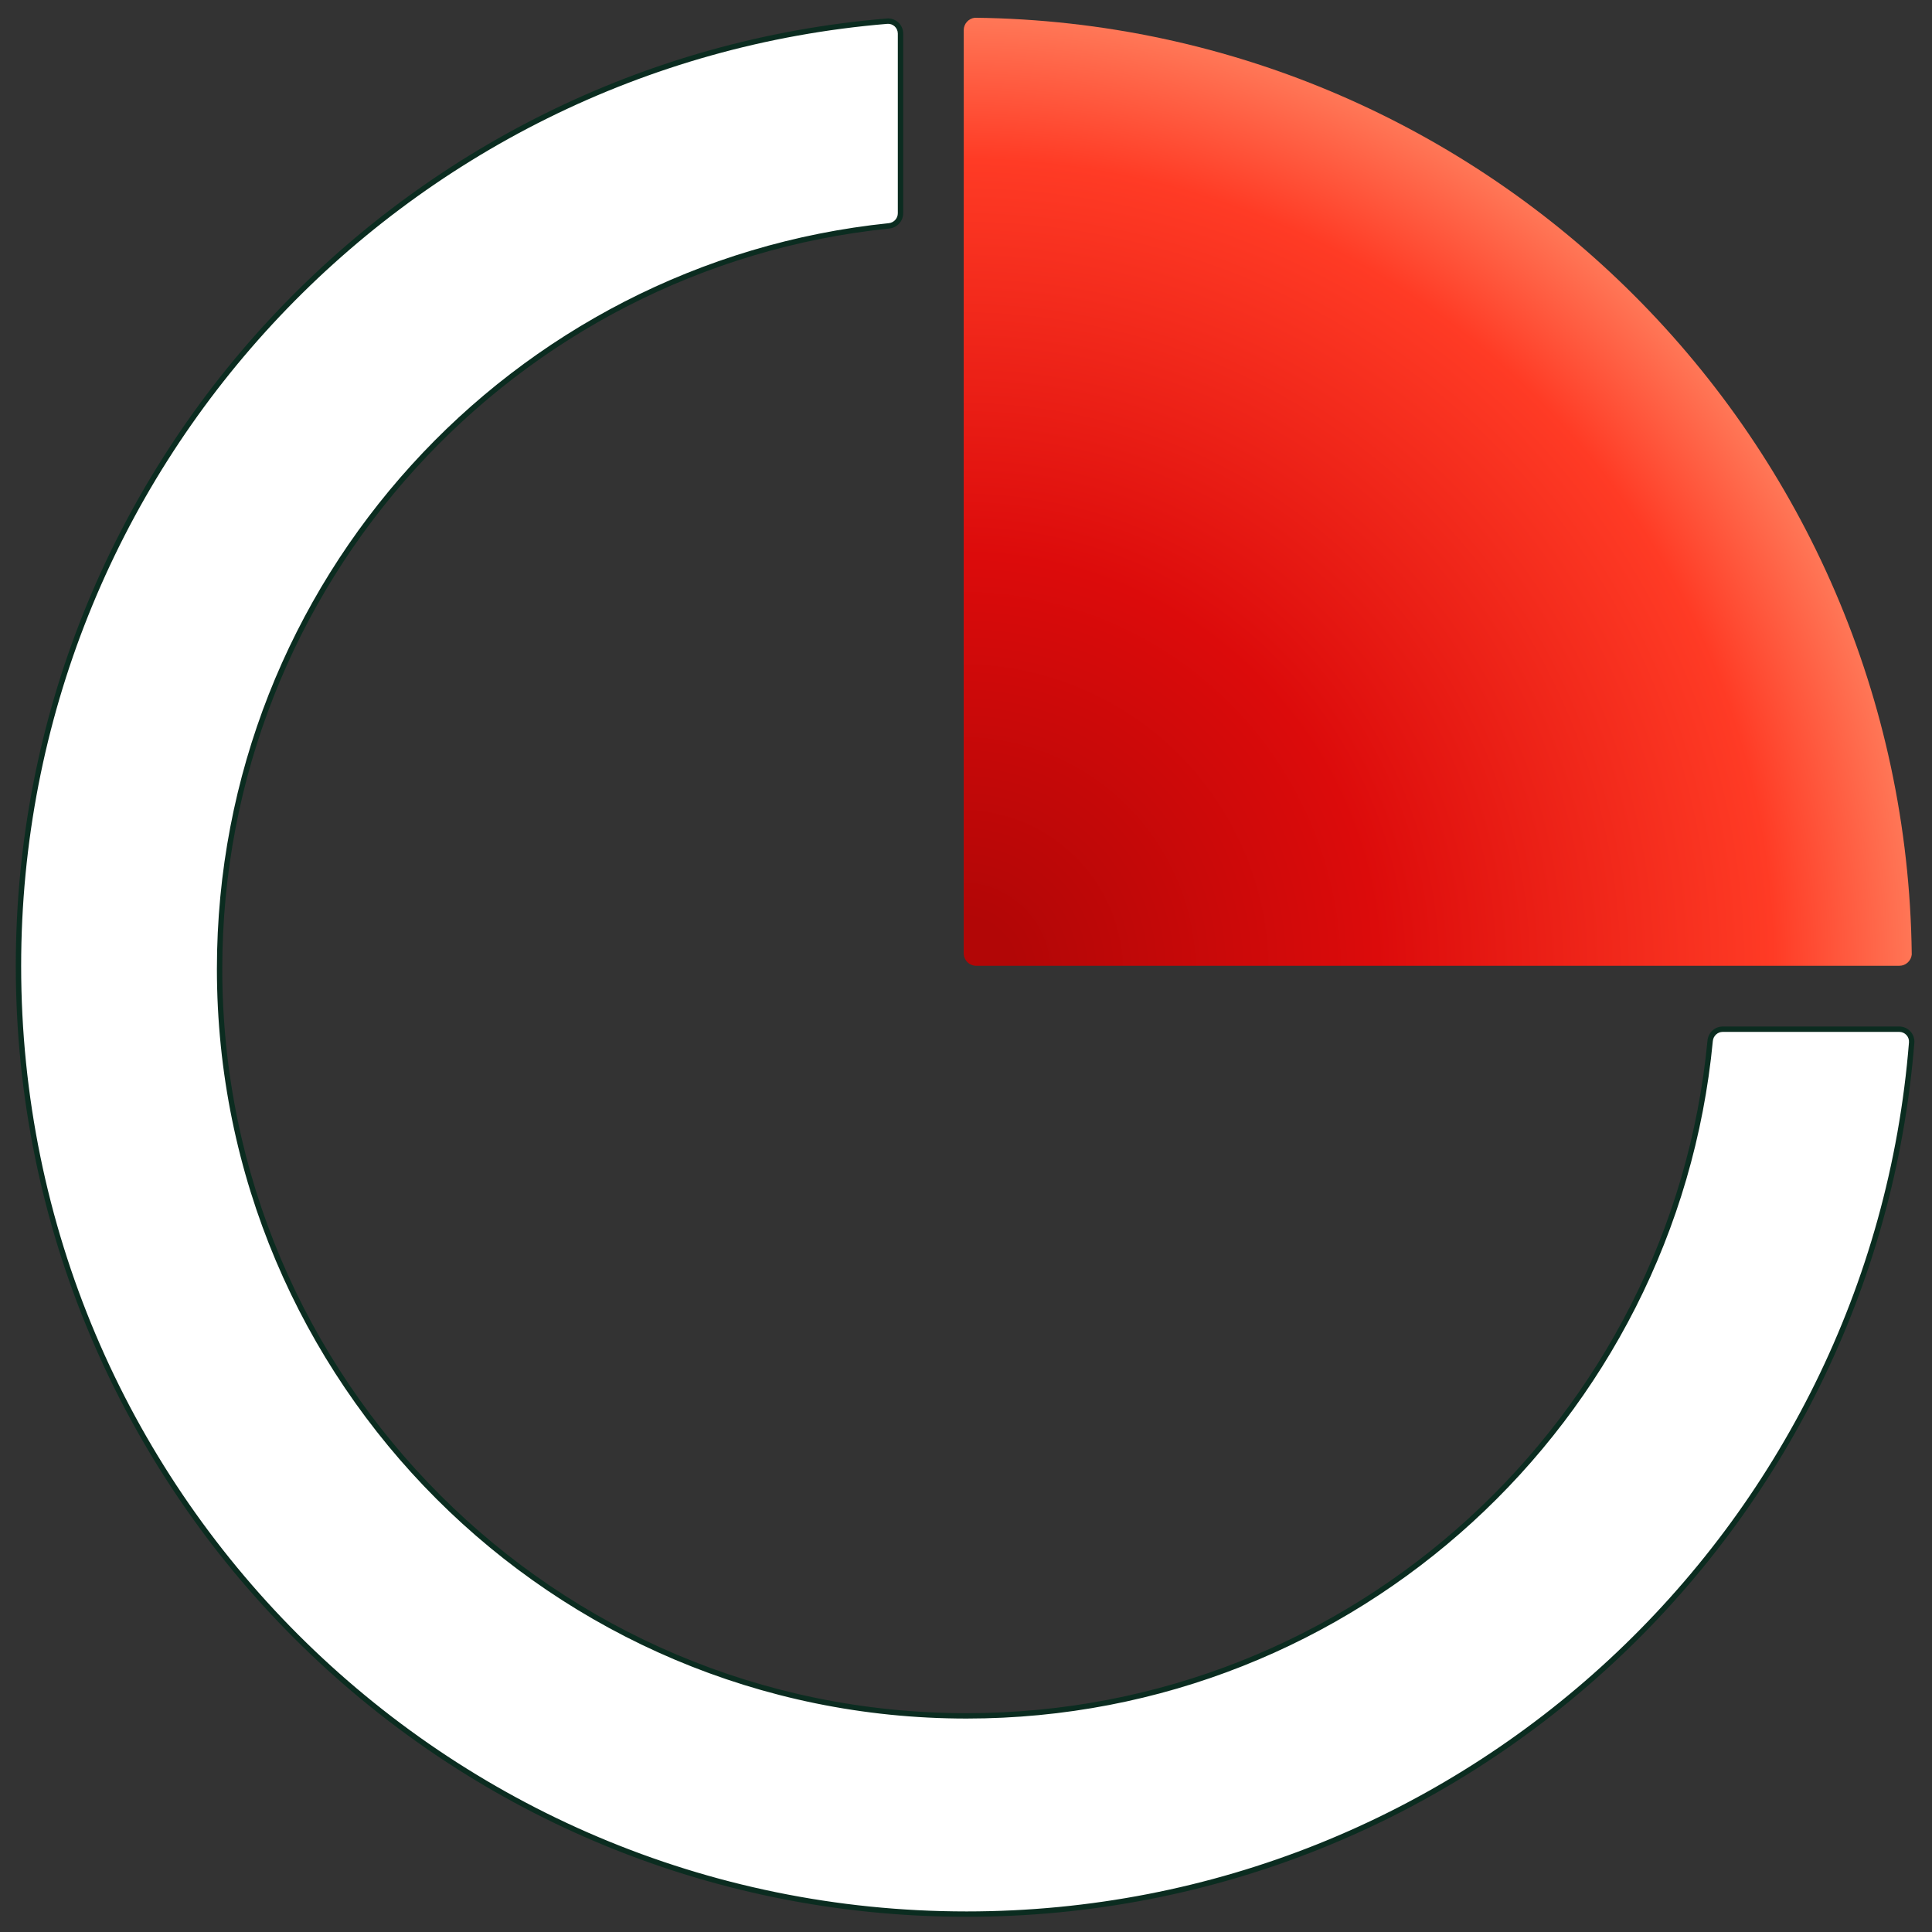
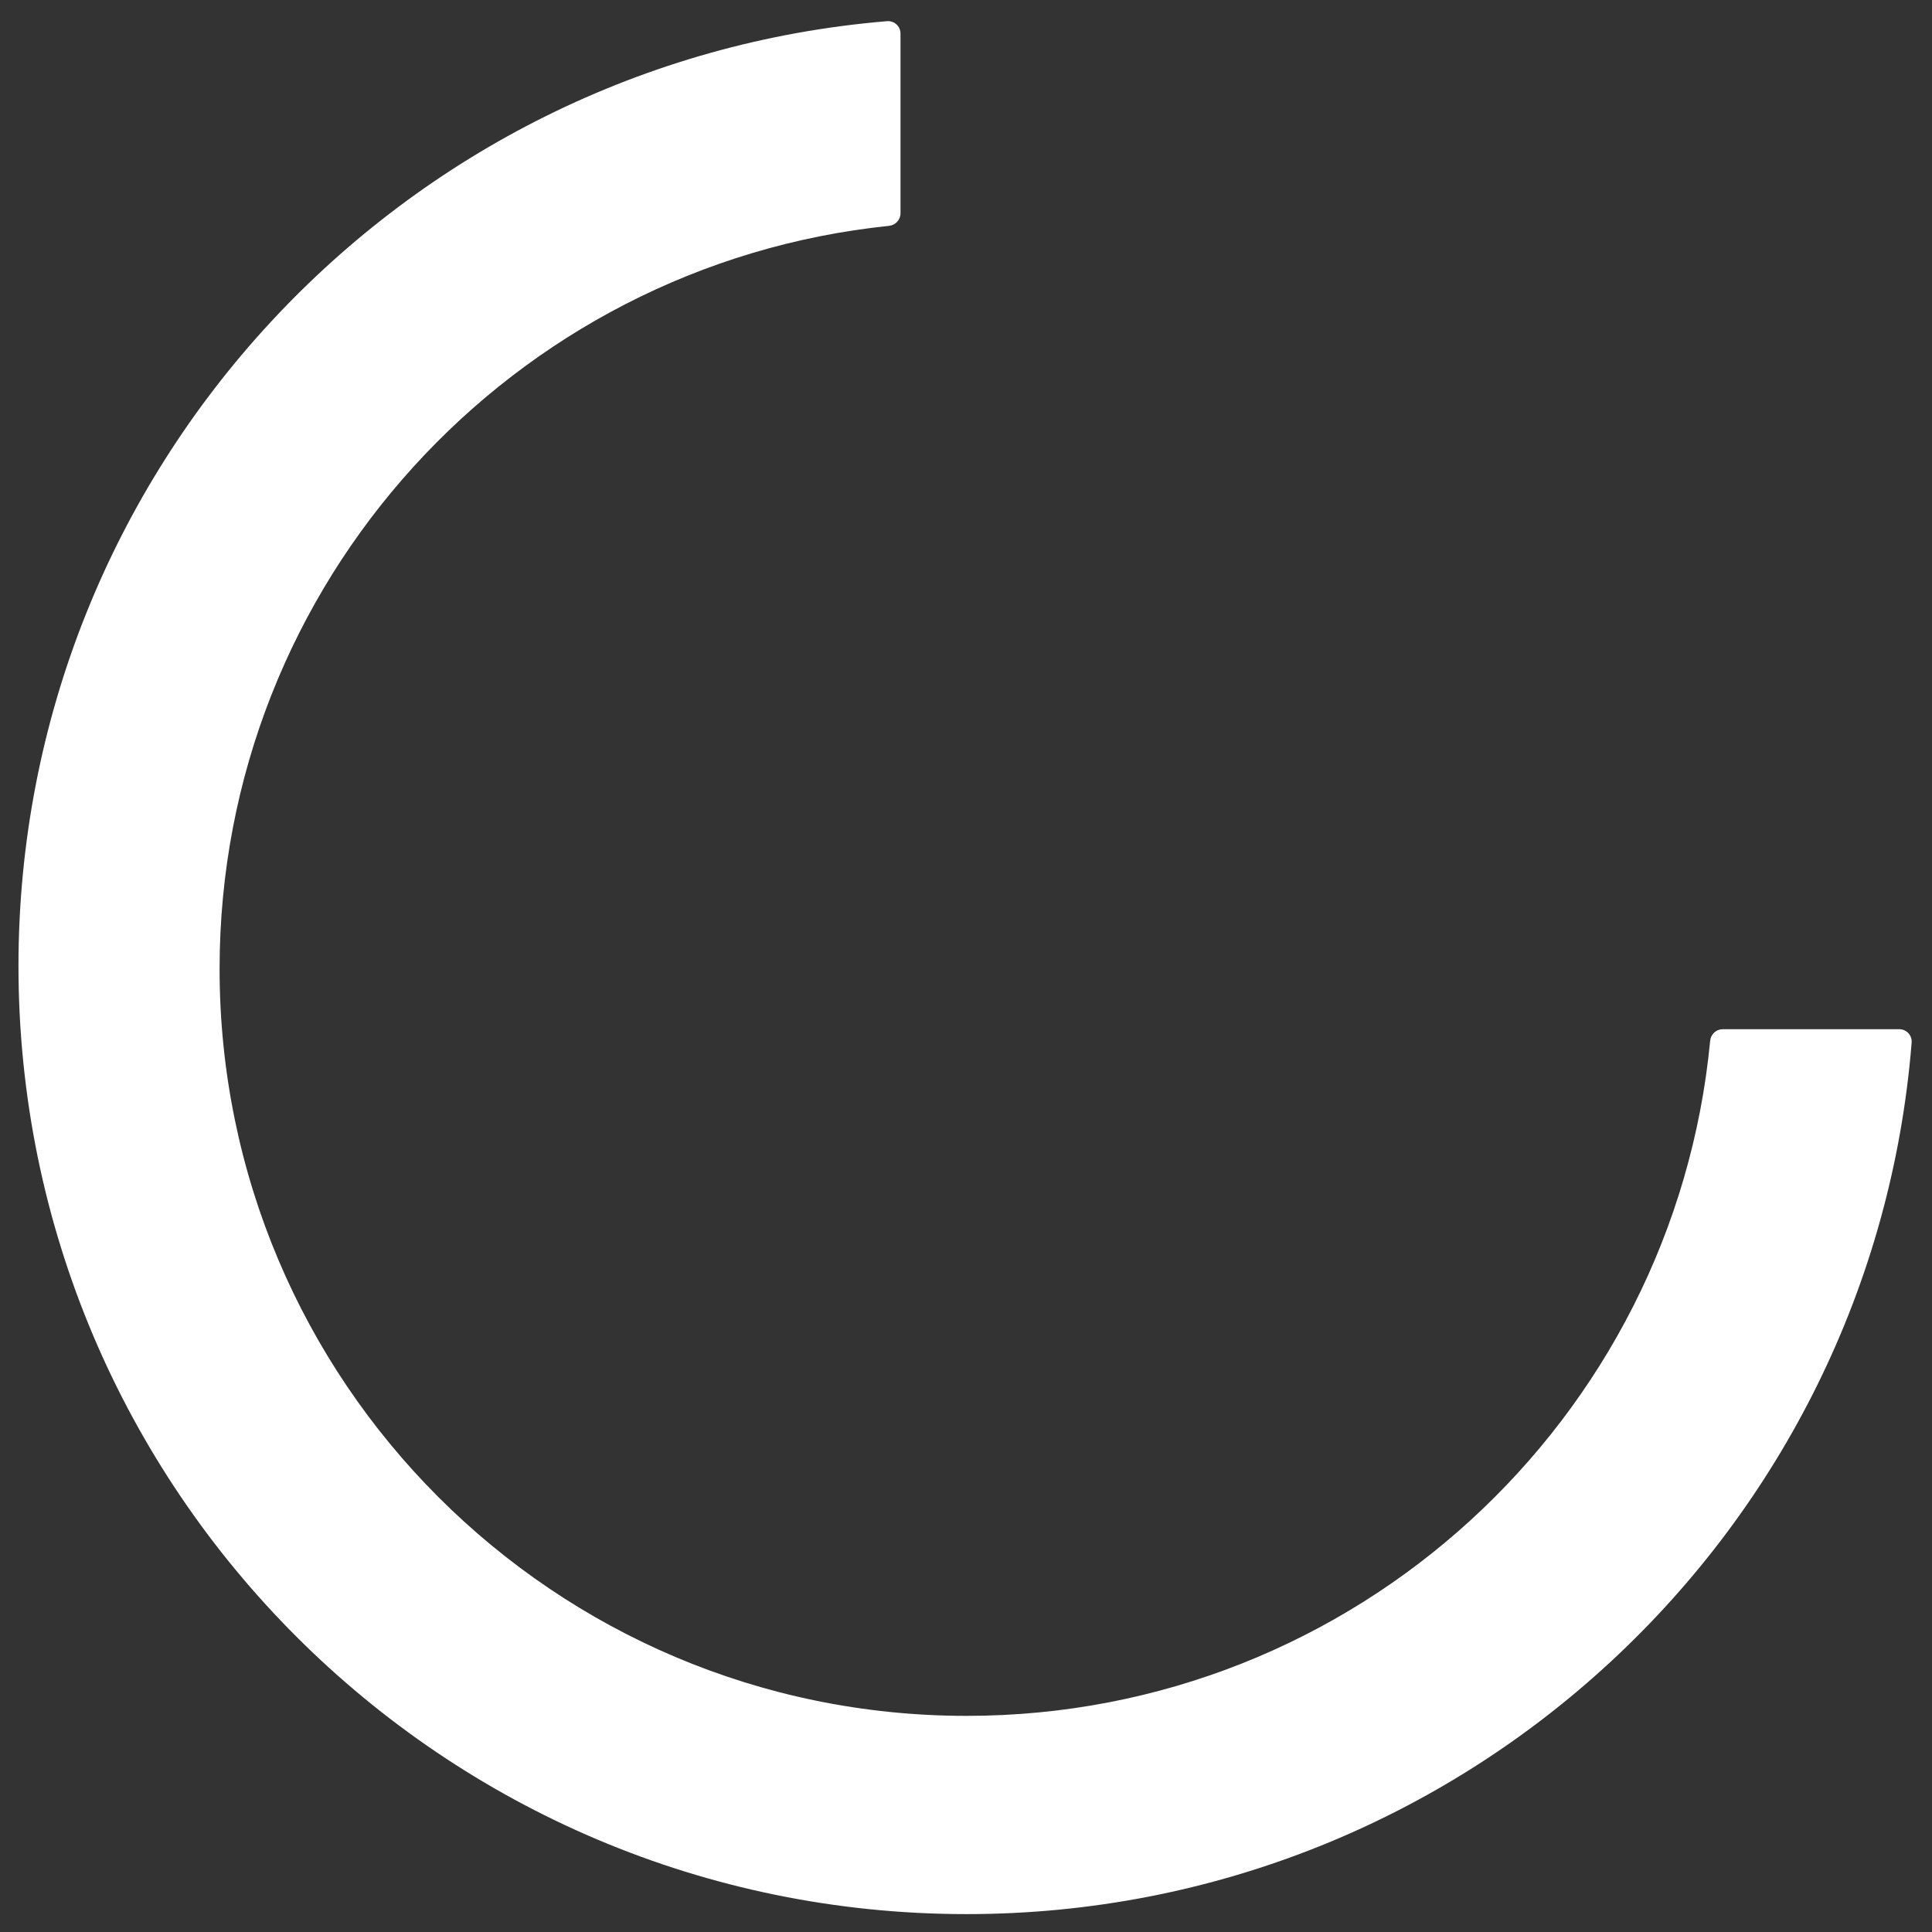
<svg xmlns="http://www.w3.org/2000/svg" width="1080" height="1080" viewBox="0 0 1080 1080" fill="none">
  <rect x="0" y="0" width="1080" height="1080" fill="#333333" stroke="none" />
  <path fill-rule="evenodd" clip-rule="evenodd" d="M503.386 18.765C503.386 14.71 499.925 11.501 495.883 11.837C223.968 34.411 10.325 262.256 10.325 539.999C10.325 832.71 247.614 1070 540.325 1070C818.622 1070 1046.82 855.503 1068.62 582.814C1068.94 578.78 1065.74 575.333 1061.69 575.333H963.021C959.371 575.333 956.339 578.158 955.992 581.791C935.771 793.558 757.39 959.18 540.325 959.18C309.705 959.18 122.75 772.225 122.75 541.605C122.75 325.62 286.728 147.935 496.982 126.252C500.592 125.879 503.386 122.857 503.386 119.227V18.765Z" fill="white" />
-   <path d="M955.992 581.791L957.485 581.934L955.992 581.791ZM1068.62 582.814L1070.12 582.934L1068.62 582.814ZM495.759 10.342C223.073 32.98 8.825 261.469 8.825 539.999H11.825C11.825 263.042 224.864 35.842 496.007 13.332L495.759 10.342ZM8.825 539.999C8.825 833.539 246.786 1071.5 540.325 1071.5V1068.5C248.443 1068.5 11.825 831.882 11.825 539.999H8.825ZM540.325 1071.5C819.411 1071.5 1048.26 856.396 1070.12 582.934L1067.13 582.695C1045.39 854.61 817.834 1068.5 540.325 1068.5V1071.5ZM1061.69 573.833H963.021V576.833H1061.69V573.833ZM540.325 960.68C758.17 960.68 937.192 794.463 957.485 581.934L954.499 581.648C934.351 792.653 756.609 957.68 540.325 957.68V960.68ZM121.25 541.605C121.25 773.054 308.876 960.68 540.325 960.68V957.68C310.533 957.68 124.25 771.397 124.25 541.605H121.25ZM496.828 124.759C285.817 146.521 121.25 324.843 121.25 541.605H124.25C124.25 326.397 287.639 149.349 497.135 127.744L496.828 124.759ZM504.886 119.227V18.765H501.886V119.227H504.886ZM497.135 127.744C501.491 127.294 504.886 123.645 504.886 119.227H501.886C501.886 122.068 499.693 124.464 496.828 124.759L497.135 127.744ZM963.021 573.833C958.578 573.833 954.917 577.265 954.499 581.648L957.485 581.934C957.76 579.05 960.165 576.833 963.021 576.833V573.833ZM1070.12 582.934C1070.51 578.02 1066.61 573.833 1061.69 573.833V576.833C1064.87 576.833 1067.38 579.54 1067.13 582.695L1070.12 582.934ZM496.007 13.332C499.167 13.069 501.886 15.581 501.886 18.765H504.886C504.886 13.84 500.682 9.933 495.759 10.342L496.007 13.332Z" fill="#0B2C20" />
-   <path fill-rule="evenodd" clip-rule="evenodd" d="M1068.68 533.603C1068.32 537.131 1065.34 539.884 1061.72 539.884H545.719C541.853 539.884 538.719 536.75 538.719 532.884V16.885C538.719 13.261 541.472 10.281 545 9.921C832.726 13.263 1065.34 245.877 1068.68 533.603Z" fill="url(#paint0_radial_801_385)" />
  <defs>
    <radialGradient id="paint0_radial_801_385" cx="0" cy="0" r="1" gradientUnits="userSpaceOnUse" gradientTransform="translate(538.719 540.06) rotate(-44.82) scale(536.489 536.489)">
      <stop offset="0.055" stop-color="#B20606" />
      <stop offset="0.43" stop-color="#DC0B0B" />
      <stop offset="0.839" stop-color="#FF3B25" />
      <stop offset="1" stop-color="#FF7D5C" />
    </radialGradient>
  </defs>
</svg>